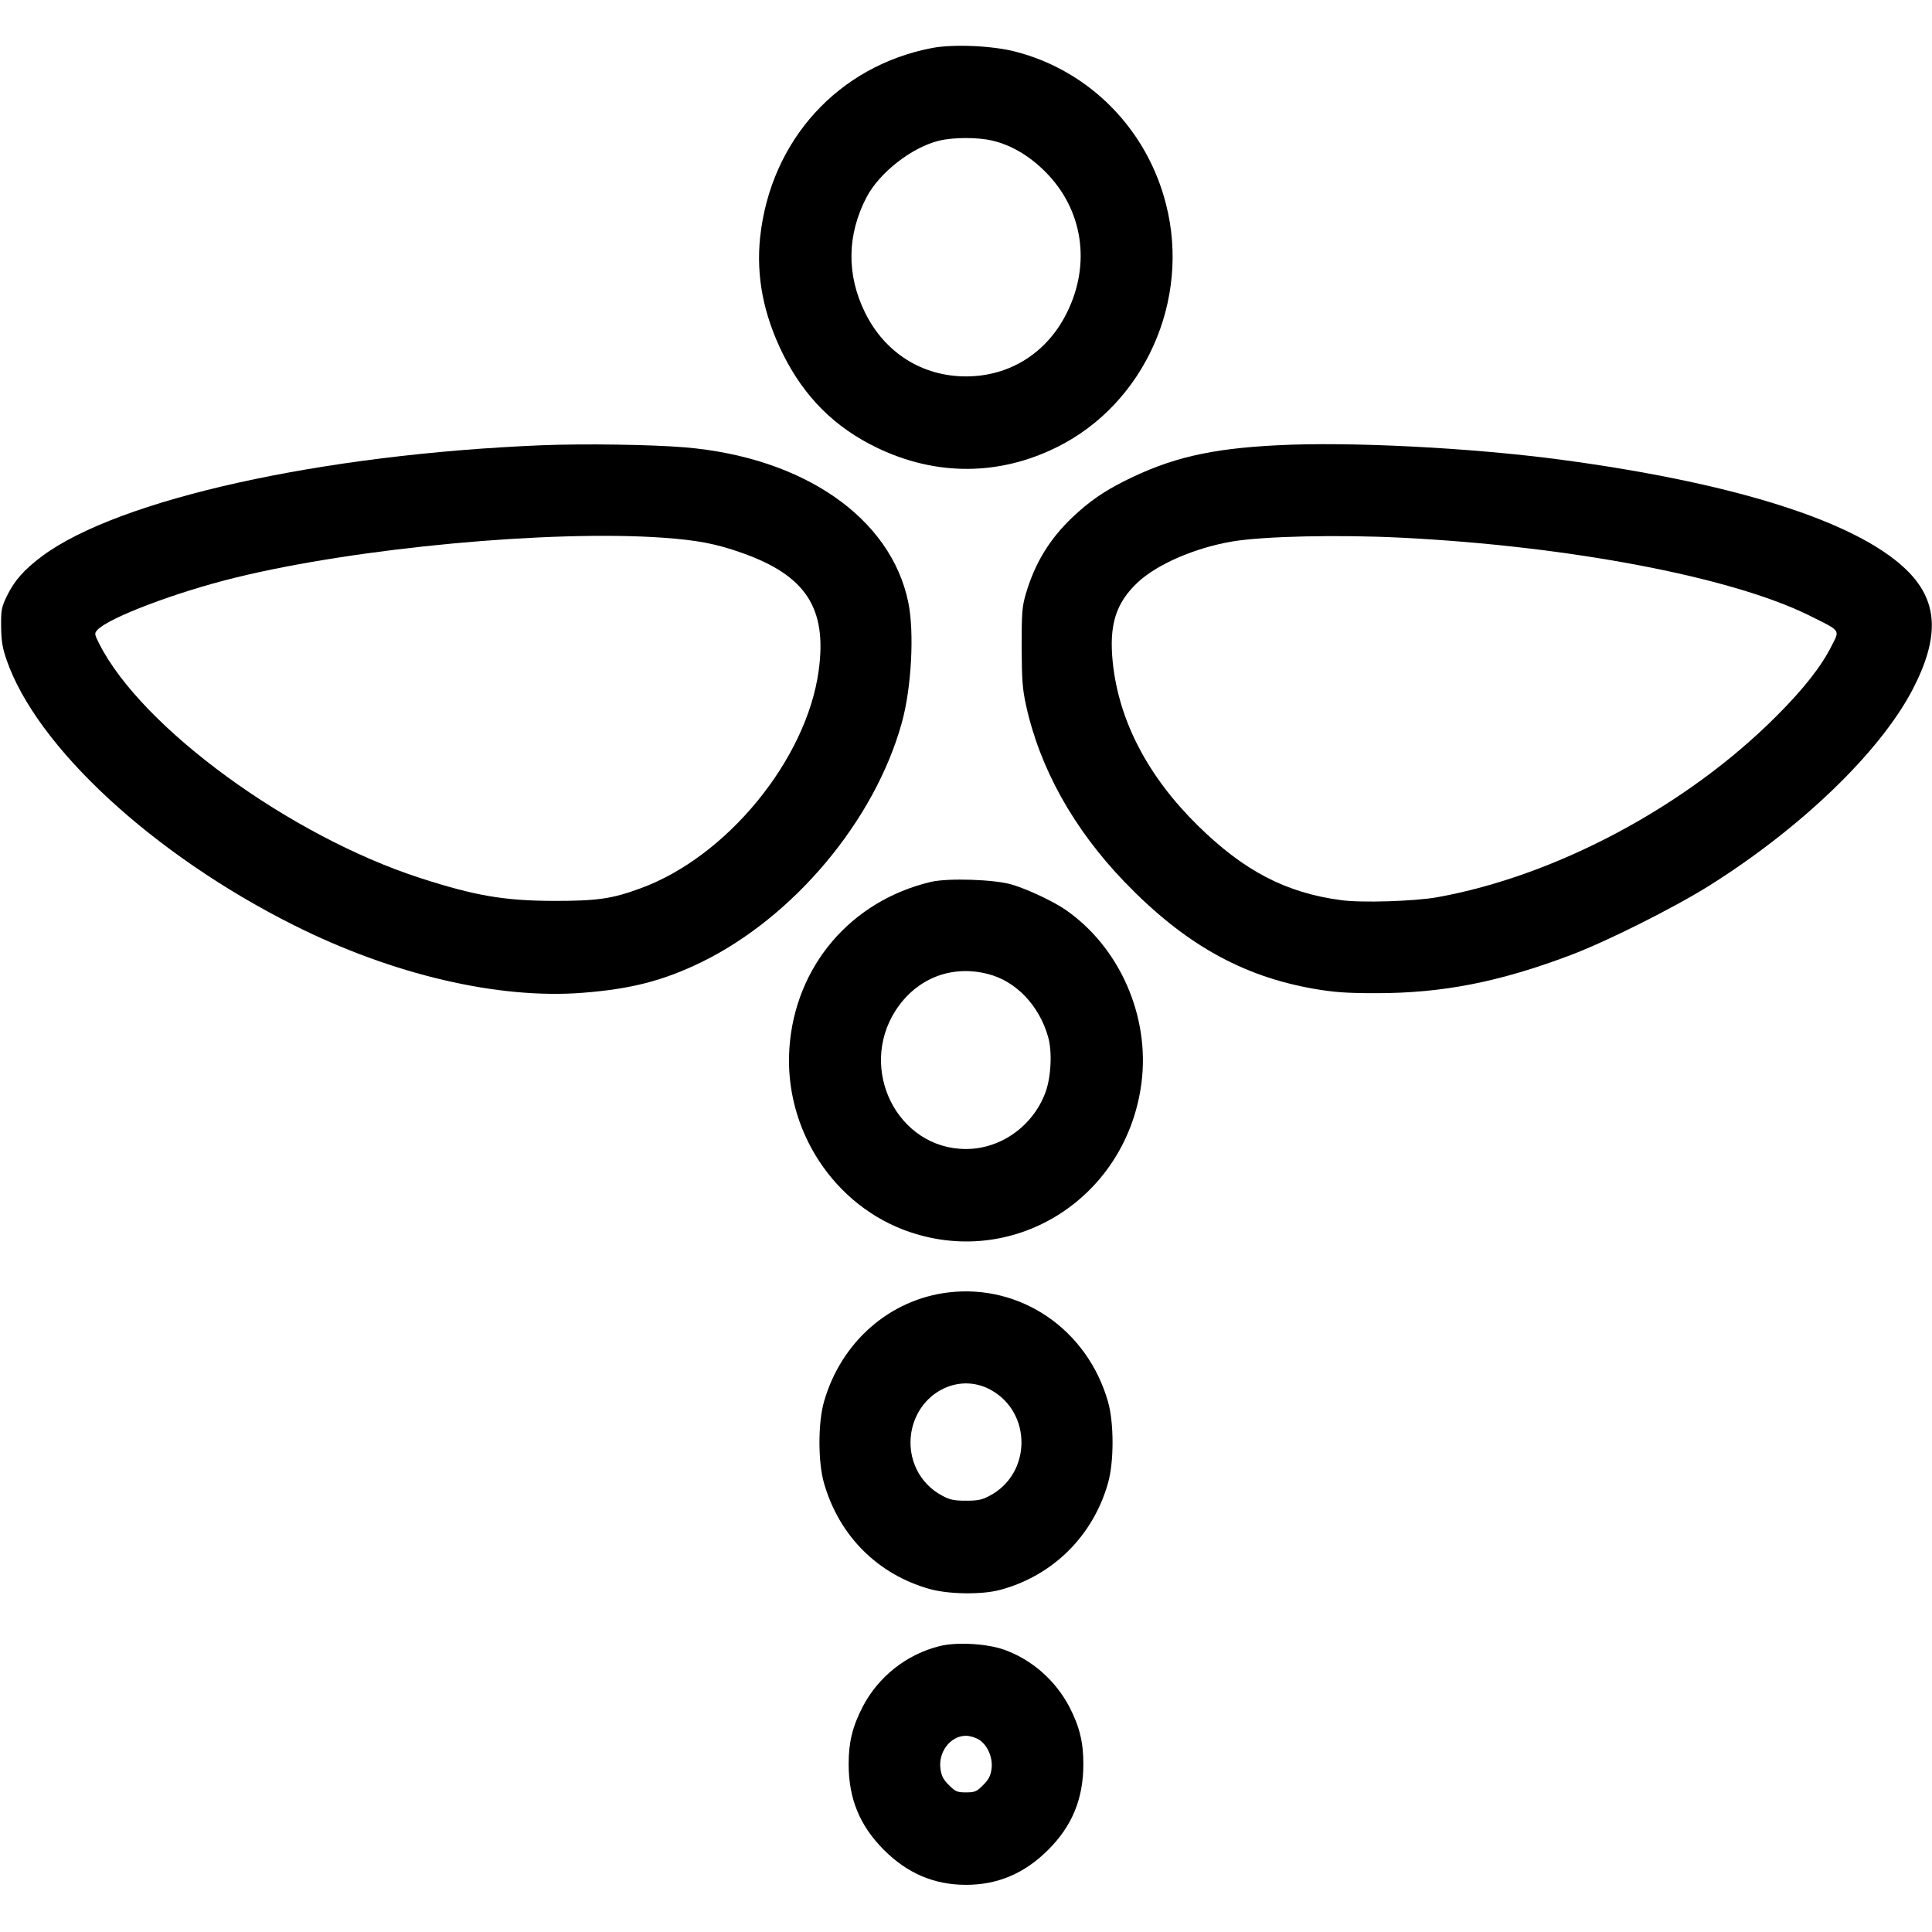
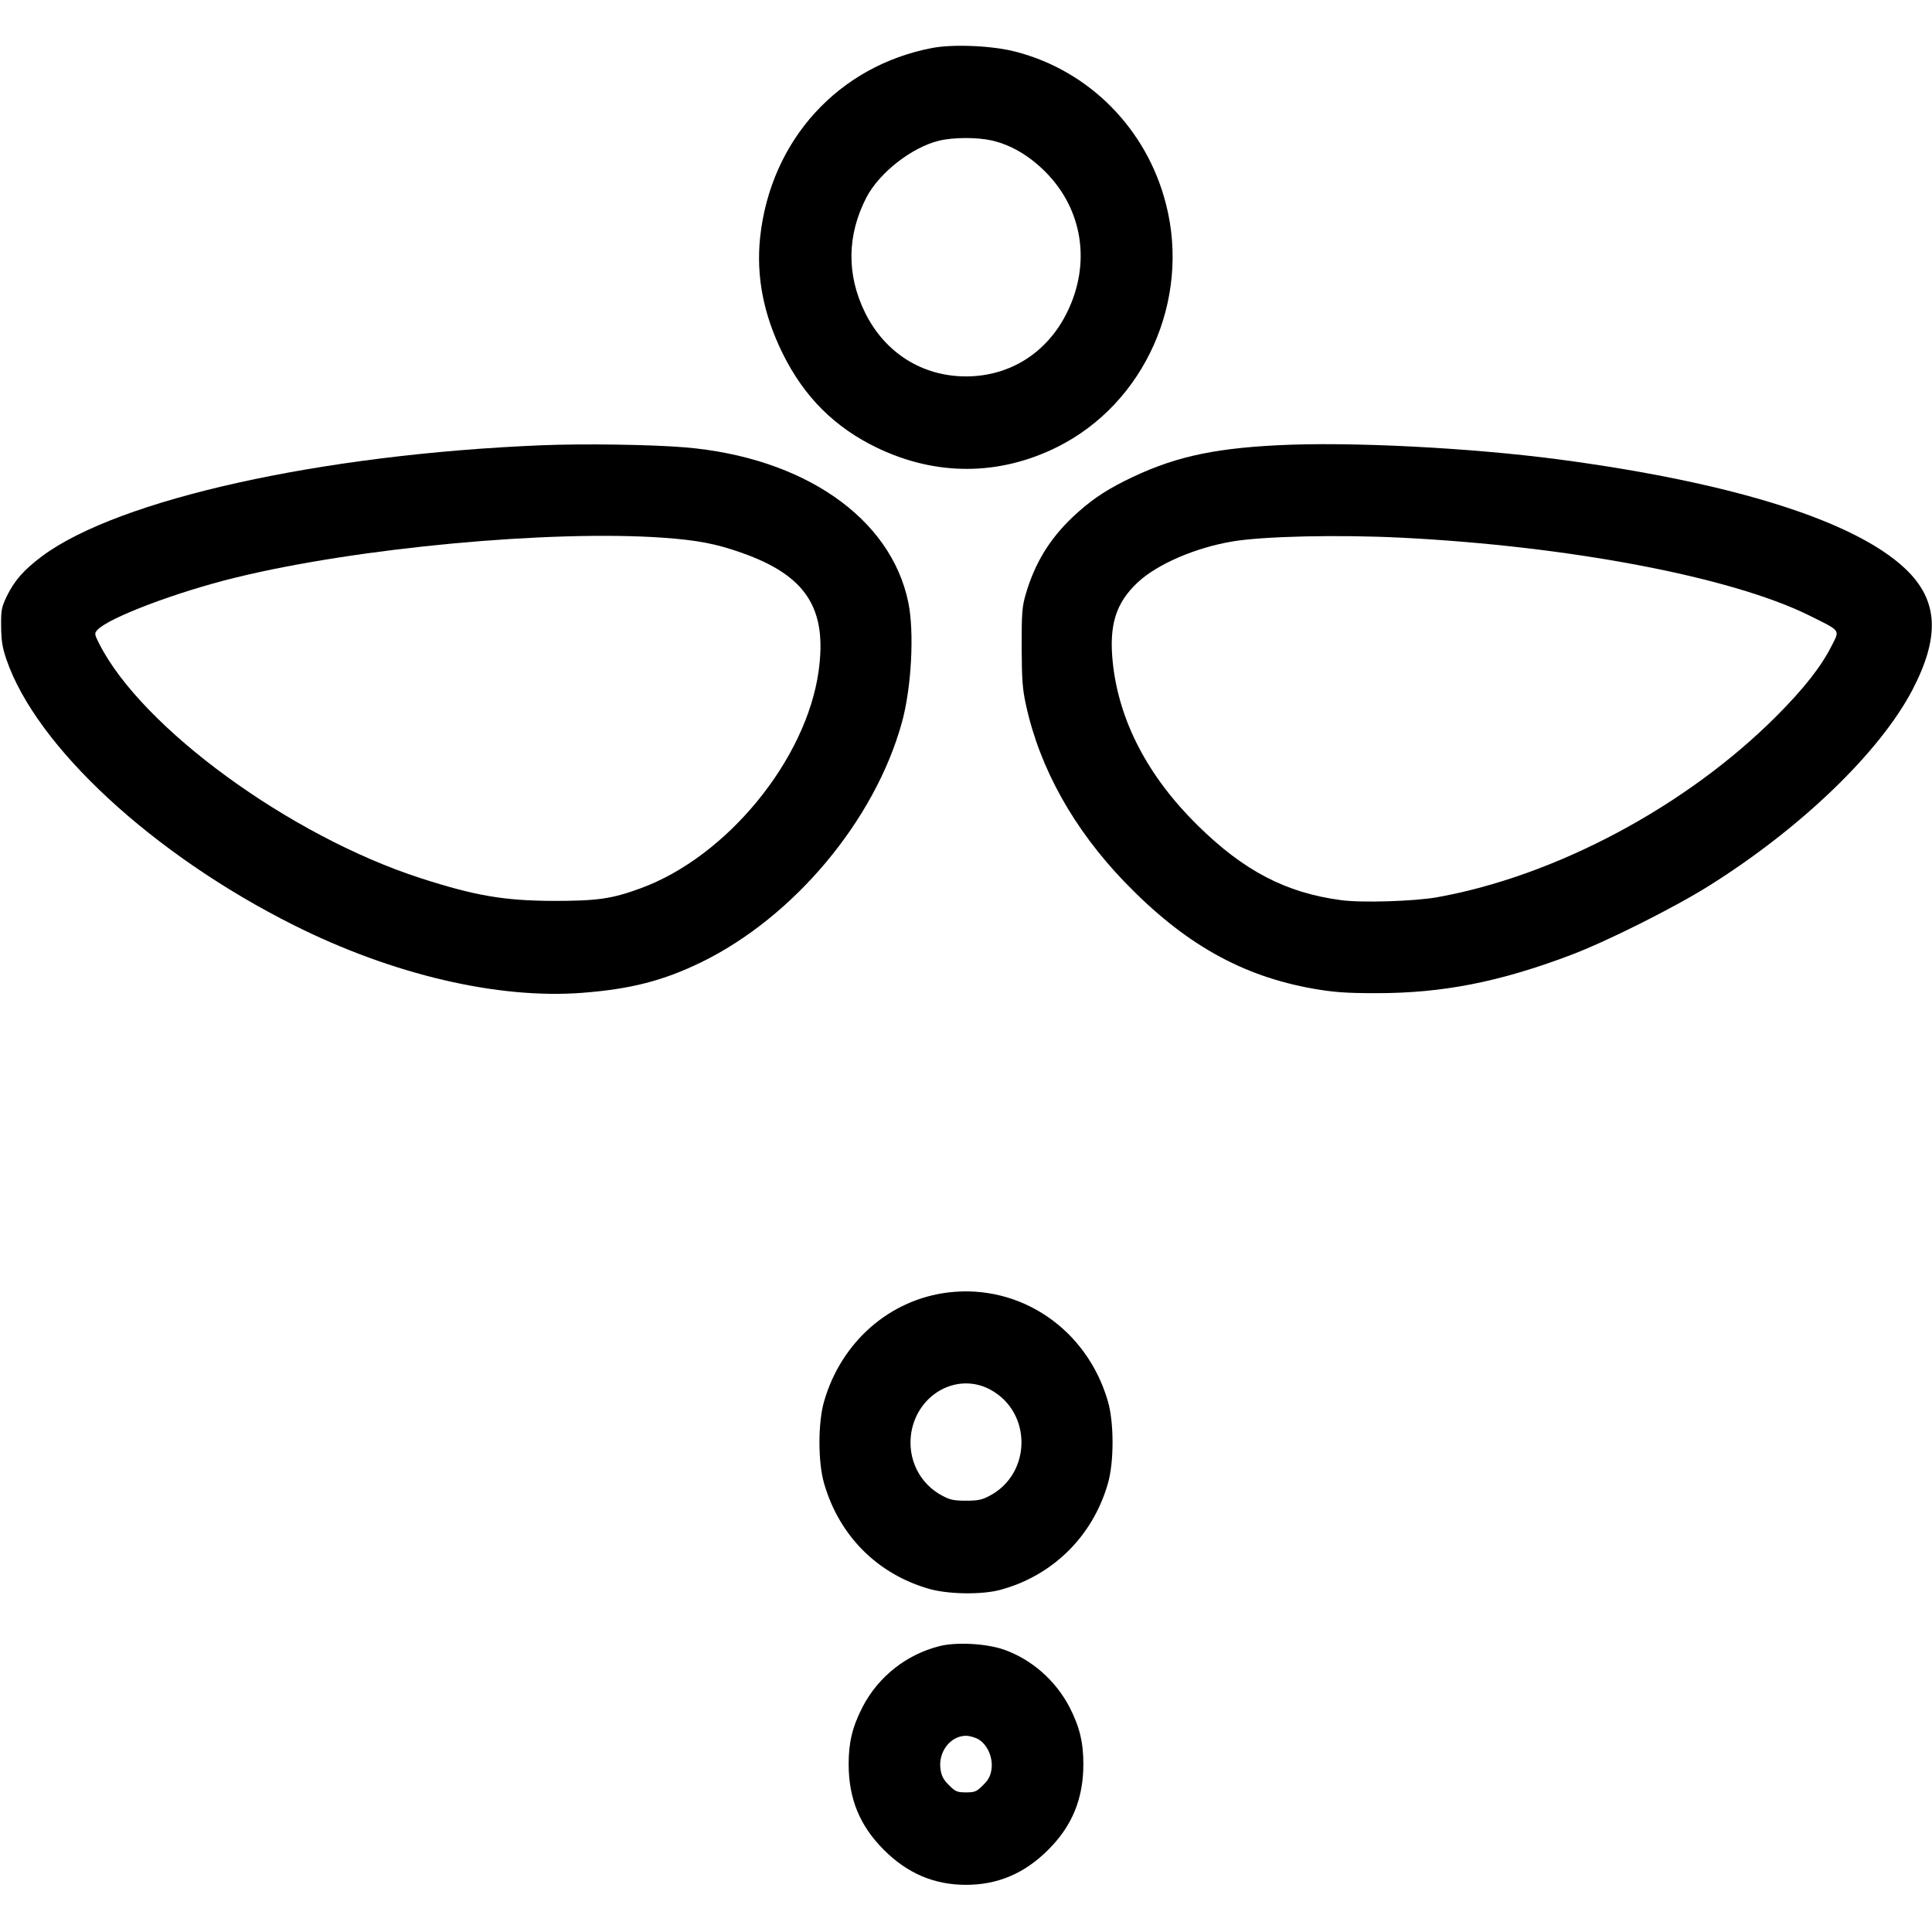
<svg xmlns="http://www.w3.org/2000/svg" version="1.0" width="1024pt" height="1024pt" viewBox="0 0 1024 1024" preserveAspectRatio="xMidYMid meet">
  <g transform="translate(0,1024) scale(0.1,-0.1)" fill="#000000" stroke="none">
    <path d="M4942 9986 c-499 -95 -857 -489 -913 -1002 -22 -208 17 -410 120 -619 114 -230 276 -391 501 -499 313 -150 647 -148 954 5 462 230 707 777 576 1287 -101 398 -406 707 -797 808 -122 32 -328 41 -441 20z m317 -491 c101 -24 196 -80 281 -165 199 -199 244 -487 115 -747 -105 -213 -303 -338 -535 -338 -232 0 -430 125 -535 338 -99 201 -96 412 8 612 69 131 240 264 383 299 78 19 204 19 283 1z" />
    <path d="M2870 7880 c-1169 -48 -2239 -286 -2646 -587 -98 -74 -147 -129 -188 -213 -28 -59 -31 -73 -30 -160 1 -76 6 -111 28 -175 158 -462 776 -1034 1522 -1408 524 -263 1085 -394 1532 -359 257 20 427 64 629 162 490 239 920 752 1063 1270 51 183 67 480 34 638 -92 447 -555 768 -1184 821 -182 15 -536 20 -760 11z m645 -490 c181 -13 281 -32 416 -80 341 -120 454 -294 408 -626 -65 -471 -488 -987 -946 -1153 -150 -55 -227 -66 -458 -66 -263 1 -416 27 -707 121 -692 224 -1477 797 -1702 1242 -26 51 -26 55 -10 73 58 64 418 201 734 278 645 158 1669 253 2265 211z" />
    <path d="M6770 7880 c-356 -18 -566 -67 -811 -190 -113 -57 -187 -109 -274 -191 -123 -117 -200 -244 -248 -407 -20 -69 -22 -99 -22 -282 1 -173 4 -221 23 -307 73 -335 252 -656 522 -937 315 -327 621 -500 1005 -567 106 -18 168 -23 330 -23 349 0 649 58 1030 202 191 72 548 251 733 367 488 306 905 708 1078 1038 149 286 137 478 -39 644 -268 252 -907 454 -1827 577 -473 63 -1118 96 -1500 76z m660 -490 c891 -45 1744 -208 2155 -410 175 -87 167 -76 123 -163 -54 -108 -147 -227 -293 -373 -476 -477 -1168 -847 -1800 -960 -121 -21 -397 -30 -507 -15 -293 39 -515 155 -760 396 -264 260 -417 553 -450 862 -21 201 16 318 134 428 104 96 304 182 499 215 165 28 563 37 899 20z" />
-     <path d="M4935 5566 c-425 -100 -721 -447 -751 -881 -30 -433 238 -841 641 -976 563 -189 1147 188 1225 791 46 353 -116 721 -404 919 -64 44 -198 107 -281 132 -91 28 -339 36 -430 15z m300 -488 c148 -37 272 -165 320 -333 23 -79 16 -217 -15 -298 -67 -177 -237 -297 -420 -297 -362 0 -575 422 -372 736 110 168 293 241 487 192z" />
    <path d="M5028 3390 c-312 -37 -569 -262 -660 -577 -33 -112 -33 -324 0 -436 80 -277 283 -481 559 -559 100 -28 275 -31 373 -5 278 74 492 284 572 564 33 112 33 324 0 436 -110 381 -462 622 -844 577z m222 -516 c221 -120 218 -445 -5 -562 -41 -22 -63 -26 -125 -26 -62 0 -84 4 -125 26 -122 64 -187 197 -165 335 34 206 246 322 420 227z" />
    <path d="M4979 1515 c-175 -44 -324 -162 -407 -322 -54 -105 -74 -187 -74 -303 0 -184 59 -327 187 -455 124 -124 266 -185 435 -185 169 0 311 61 435 185 128 127 187 272 187 455 0 116 -20 198 -74 303 -74 141 -200 252 -348 304 -92 32 -252 41 -341 18z m209 -495 c47 -29 76 -98 67 -158 -5 -35 -16 -56 -45 -84 -34 -34 -43 -38 -90 -38 -47 0 -56 4 -90 38 -29 28 -40 49 -45 84 -14 91 52 178 135 178 19 0 50 -9 68 -20z" />
  </g>
</svg>